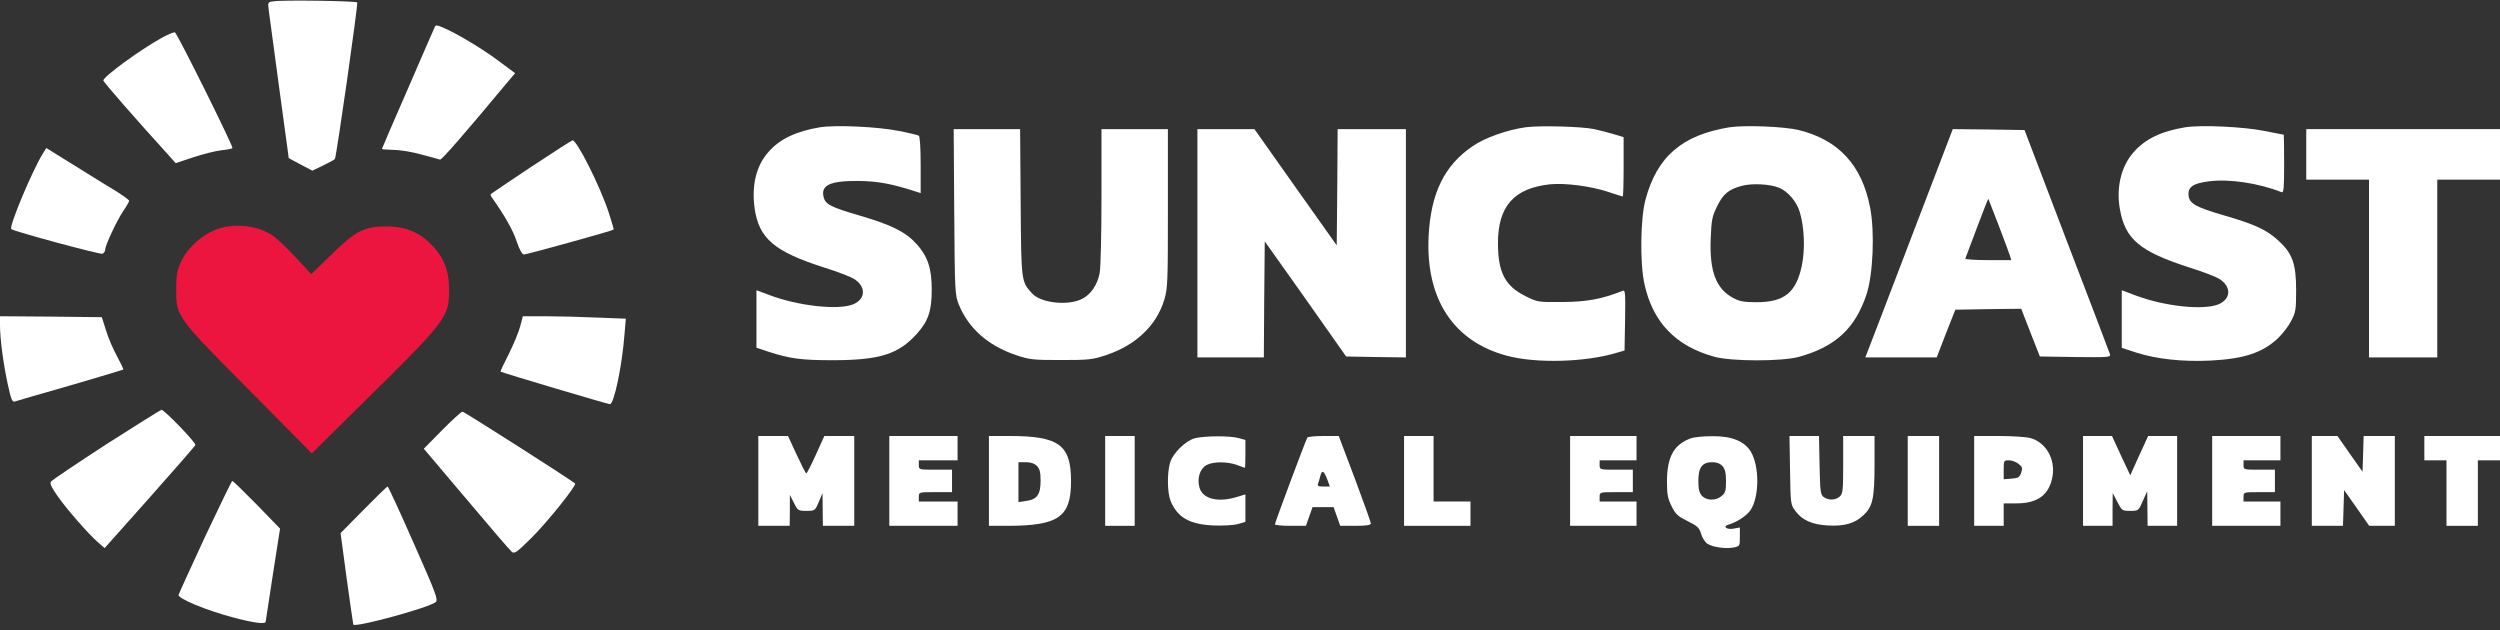
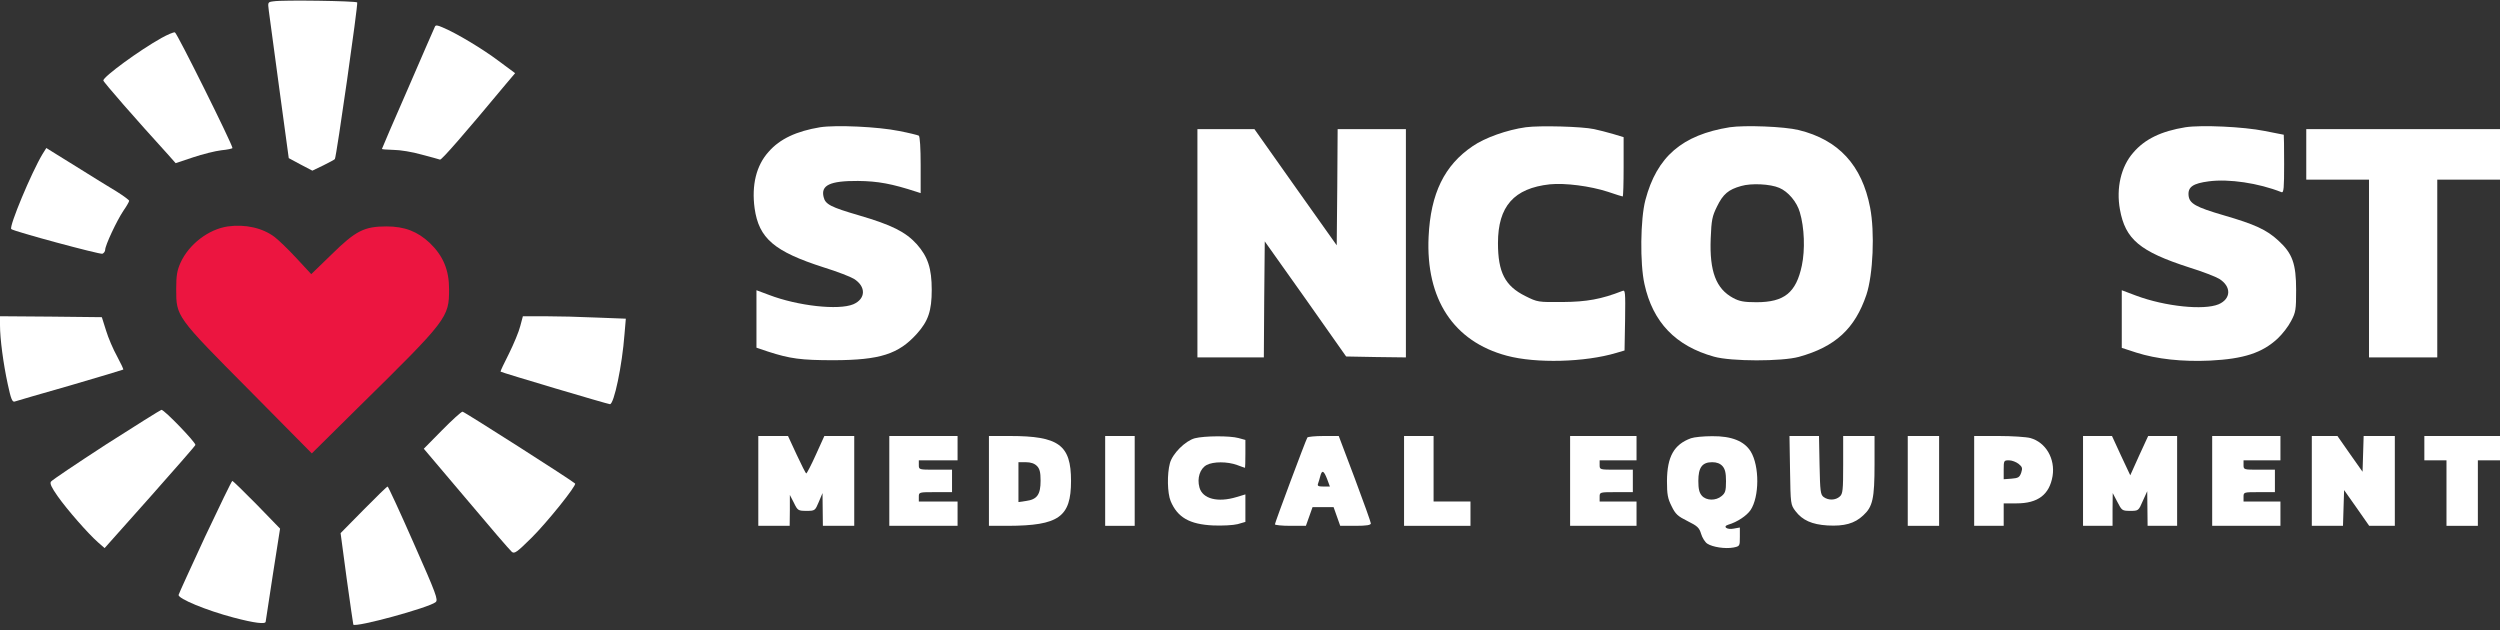
<svg xmlns="http://www.w3.org/2000/svg" fill="none" viewBox="0 0 250 63" height="63" width="250">
  <rect x="0" y="0" width="250" height="63" fill="#333333" stroke="none" />
  <g clip-path="url(#clip0_26253_6968)">
    <path fill="#EC1540" d="M22.786 22.642C20.849 22.923 18.875 24.438 18.044 26.291C17.712 27.039 17.62 27.545 17.62 28.911C17.62 31.661 17.602 31.643 24.908 38.997L31.181 45.34L35.738 40.831C44.779 31.942 44.908 31.755 44.908 28.911C44.908 27.002 44.317 25.58 42.971 24.289C41.753 23.147 40.461 22.642 38.653 22.642C36.421 22.642 35.572 23.072 33.173 25.43L31.125 27.414L29.631 25.804C28.819 24.925 27.841 23.989 27.472 23.709C26.273 22.792 24.52 22.399 22.786 22.642Z" />
    <path fill="white" d="M27.362 0.131C26.771 0.206 26.771 0.206 26.882 1.085C26.956 1.572 27.417 5.071 27.934 8.889L28.875 15.812L30.055 16.448L31.236 17.066L32.325 16.542C32.934 16.243 33.45 15.962 33.487 15.906C33.653 15.625 35.83 0.356 35.72 0.243C35.572 0.094 28.303 -0.019 27.362 0.131Z" />
    <path fill="white" d="M43.487 2.677C43.432 2.789 42.214 5.577 40.793 8.87C39.354 12.145 38.192 14.858 38.192 14.896C38.192 14.933 38.709 14.971 39.354 14.989C39.981 14.989 41.255 15.195 42.159 15.457C43.081 15.7 43.911 15.925 44.004 15.963C44.17 16 46.439 13.399 50.609 8.384L51.513 7.317L49.871 6.101C48.284 4.903 45.609 3.294 44.243 2.733C43.727 2.508 43.561 2.489 43.487 2.677Z" />
    <path fill="white" d="M16.144 3.799C13.93 5.034 10.332 7.672 10.332 8.046C10.332 8.196 13.598 11.939 16.753 15.4L17.565 16.317L19.299 15.737C20.24 15.419 21.513 15.101 22.14 15.026C22.749 14.97 23.247 14.858 23.247 14.802C23.229 14.409 17.694 3.275 17.491 3.237C17.362 3.2 16.753 3.462 16.144 3.799Z" />
    <path fill="white" d="M82.011 12.725C79.649 13.118 77.989 13.885 76.864 15.176C75.627 16.542 75.148 18.507 75.461 20.827C75.886 23.84 77.417 25.15 82.38 26.741C83.709 27.152 85.055 27.676 85.388 27.882C86.624 28.649 86.587 29.884 85.332 30.427C83.856 31.044 79.779 30.595 76.9 29.491L75.646 29.023V31.905V34.768L76.808 35.161C79.004 35.872 80.092 36.022 83.395 36.022C87.989 36.003 89.852 35.423 91.697 33.365C92.823 32.111 93.173 31.082 93.173 28.986C93.173 26.834 92.786 25.674 91.679 24.42C90.553 23.185 89.17 22.493 85.904 21.538C83.081 20.715 82.528 20.434 82.362 19.705C82.066 18.526 82.989 18.077 85.793 18.095C87.804 18.114 89.188 18.376 91.66 19.181L92.066 19.312V16.505C92.066 14.839 91.993 13.642 91.882 13.567C91.79 13.511 90.886 13.286 89.908 13.099C87.804 12.669 83.598 12.482 82.011 12.725Z" />
    <path fill="white" d="M152.583 12.724C150.701 12.986 148.487 13.772 147.269 14.614C144.447 16.523 143.063 19.33 142.86 23.671C142.565 29.903 145.351 34.15 150.683 35.572C153.598 36.358 158.506 36.227 161.624 35.292L162.454 35.048L162.509 31.998C162.546 29.154 162.528 28.967 162.232 29.098C160.129 29.921 158.672 30.183 156.273 30.202C153.801 30.221 153.764 30.221 152.528 29.603C150.498 28.593 149.797 27.227 149.797 24.308C149.797 20.621 151.402 18.825 154.982 18.432C156.513 18.282 159.004 18.6 160.793 19.18C161.55 19.442 162.232 19.648 162.269 19.648C162.325 19.648 162.362 18.32 162.362 16.692V13.716L161.31 13.398C160.72 13.23 159.871 13.005 159.41 12.912C158.21 12.65 153.985 12.537 152.583 12.724Z" />
    <path fill="white" d="M172.97 12.725C168.21 13.492 165.683 15.663 164.539 20.005C164.041 21.876 163.985 26.367 164.446 28.406C165.277 32.224 167.565 34.6 171.402 35.667C173.118 36.153 178.192 36.153 179.889 35.686C183.542 34.675 185.498 32.86 186.642 29.473C187.306 27.471 187.491 23.223 187.011 20.753C186.199 16.524 183.856 13.979 179.871 13.006C178.432 12.65 174.483 12.501 172.97 12.725ZM177.934 18.788C178.819 19.162 179.686 20.192 179.982 21.221C180.443 22.755 180.517 24.982 180.185 26.554C179.613 29.267 178.432 30.222 175.646 30.222C174.373 30.222 173.93 30.128 173.303 29.791C171.605 28.874 170.941 27.134 171.07 23.859C171.144 21.988 171.218 21.633 171.697 20.659C172.306 19.406 172.841 18.957 174.114 18.601C175.129 18.302 177.03 18.395 177.934 18.788Z" />
    <path fill="white" d="M218.542 12.725C216.125 13.118 214.483 13.904 213.321 15.27C212.103 16.654 211.605 18.806 211.993 20.94C212.528 23.934 213.985 25.15 218.911 26.741C220.24 27.152 221.587 27.676 221.919 27.882C223.155 28.649 223.118 29.884 221.863 30.427C220.387 31.044 216.531 30.651 213.616 29.566L212.177 29.023V31.905V34.787L213.616 35.255C215.664 35.91 218.247 36.19 221.015 36.059C224.373 35.891 226.218 35.292 227.768 33.851C228.247 33.402 228.856 32.616 229.114 32.092C229.576 31.232 229.613 30.97 229.613 29.005C229.613 26.366 229.244 25.337 227.823 24.046C226.642 22.961 225.48 22.437 222.399 21.538C219.576 20.715 218.93 20.36 218.856 19.536C218.782 18.694 219.299 18.339 220.886 18.133C222.897 17.871 225.83 18.301 228.155 19.218C228.376 19.293 228.413 18.806 228.413 16.392C228.413 14.783 228.395 13.473 228.376 13.473C228.339 13.473 227.491 13.305 226.476 13.099C224.336 12.669 220.148 12.482 218.542 12.725Z" />
-     <path fill="white" d="M95.424 21.183C95.48 29.211 95.498 29.51 95.886 30.465C96.845 32.822 98.801 34.562 101.568 35.498C102.934 35.966 103.284 36.003 106.089 36.003C108.911 36.003 109.244 35.966 110.646 35.498C113.598 34.506 115.646 32.542 116.421 29.997C116.771 28.855 116.79 28.256 116.79 20.846V12.912H113.469H110.148V19.63C110.148 23.335 110.074 26.778 109.963 27.321C109.742 28.462 109.096 29.435 108.247 29.866C106.863 30.614 104.059 30.315 103.192 29.323C102.122 28.144 102.122 28.2 102.066 20.247L102.011 12.912H98.69H95.369L95.424 21.183Z" />
    <path fill="white" d="M119.742 24.326V35.741H123.063H126.384L126.421 29.94L126.476 24.139L130.554 29.884L134.613 35.648L137.601 35.704L140.59 35.741V24.326V12.912H137.177H133.764L133.727 18.732L133.672 24.532L129.557 18.732L125.443 12.912H122.583H119.742V24.326Z" />
-     <path fill="white" d="M191.144 23.709C188.875 29.66 186.9 34.806 186.771 35.124L186.531 35.741H190.092H193.672L194.594 33.346L195.535 30.97L198.819 30.913L202.122 30.876L203.044 33.252L203.985 35.648L207.546 35.704C210.867 35.741 211.089 35.722 210.996 35.423C210.941 35.236 208.985 30.109 206.661 24.046L202.454 13.005L198.856 12.949L195.277 12.912L191.144 23.709ZM199.871 22.549C200.424 23.99 200.923 25.356 200.996 25.58L201.125 26.011H198.801C197.509 26.011 196.494 25.936 196.531 25.861C196.568 25.767 197.085 24.383 197.694 22.773C198.303 21.164 198.801 19.873 198.838 19.892C198.856 19.929 199.317 21.108 199.871 22.549Z" />
    <path fill="white" d="M230.627 15.438V17.964H233.764H236.9V26.853V35.741H240.314H243.727V26.853V17.964H246.863H250V15.438V12.912H240.314H230.627V15.438Z" />
-     <path fill="white" d="M53.136 16.673C50.959 18.133 49.133 19.349 49.078 19.405C49.041 19.442 49.078 19.592 49.17 19.723C50.424 21.482 51.31 23.035 51.66 24.121C51.956 25 52.214 25.449 52.398 25.449C52.675 25.449 61.273 23.073 61.365 22.96C61.402 22.942 61.162 22.156 60.867 21.239C60 18.6 57.694 14.016 57.251 14.034C57.159 14.053 55.314 15.232 53.136 16.673Z" />
    <path fill="white" d="M4.244 15.42C3.137 17.272 0.886 22.661 1.125 22.905C1.328 23.129 10.018 25.468 10.24 25.375C10.387 25.319 10.517 25.131 10.517 24.982C10.517 24.533 11.679 22.063 12.343 21.071C12.657 20.622 12.915 20.173 12.915 20.079C12.915 20.004 12.362 19.593 11.679 19.162C10.978 18.75 9.114 17.59 7.528 16.599L4.631 14.802L4.244 15.42Z" />
    <path fill="white" d="M0 32.523C0 33.87 0.332 36.377 0.775 38.417C1.089 39.877 1.218 40.214 1.458 40.157C1.624 40.101 4.114 39.371 7.011 38.548C9.908 37.706 12.306 36.976 12.325 36.958C12.362 36.92 12.085 36.34 11.716 35.648C11.328 34.955 10.83 33.795 10.609 33.065L10.184 31.718L5.092 31.662L0 31.624V32.523Z" />
    <path fill="white" d="M52.029 32.598C51.9 33.14 51.384 34.375 50.904 35.348C50.406 36.321 50.019 37.145 50.055 37.163C50.148 37.257 60.793 40.419 60.996 40.419C61.402 40.419 62.214 36.583 62.454 33.383L62.583 31.868L59.649 31.756C58.044 31.681 55.738 31.625 54.502 31.625H52.288L52.029 32.598Z" />
    <path fill="white" d="M10.609 44.443C7.675 46.352 5.185 48.017 5.092 48.167C4.963 48.354 5.166 48.765 5.756 49.608C6.716 50.974 8.819 53.369 9.797 54.23L10.461 54.81L14.963 49.757C17.435 46.969 19.502 44.611 19.539 44.499C19.613 44.274 16.439 40.981 16.144 40.981C16.052 41 13.561 42.553 10.609 44.443Z" />
    <path fill="white" d="M44.207 43.02L42.38 44.873L46.642 49.907C48.967 52.676 51.015 55.053 51.181 55.184C51.439 55.408 51.697 55.221 53.155 53.78C54.686 52.265 57.694 48.522 57.509 48.354C57.214 48.054 46.421 41.168 46.255 41.168C46.126 41.168 45.203 42.01 44.207 43.02Z" />
    <path fill="white" d="M75.83 48.092V52.583H77.398H78.967L78.985 51.029V49.495L79.391 50.281C79.76 51.048 79.816 51.086 80.646 51.086C81.495 51.086 81.513 51.067 81.882 50.187L82.251 49.308L82.269 50.936L82.288 52.583H83.856H85.424V48.092V43.6H83.93H82.435L81.587 45.472C81.126 46.501 80.683 47.343 80.627 47.343C80.572 47.343 80.148 46.501 79.668 45.472L78.801 43.6H77.325H75.83V48.092Z" />
    <path fill="white" d="M88.93 48.092V52.583H92.343H95.757V51.366V50.15H93.819H91.882V49.682C91.882 49.214 91.9 49.214 93.542 49.214H95.203V48.092V46.969H93.542C91.9 46.969 91.882 46.969 91.882 46.501V46.033H93.819H95.757V44.817V43.6H92.343H88.93V48.092Z" />
    <path fill="white" d="M98.893 48.092V52.583H100.793C105.886 52.564 107.103 51.703 107.103 48.092C107.103 44.499 105.886 43.6 100.996 43.6H98.893V48.092ZM103.69 46.594C103.967 46.875 104.059 47.212 104.059 48.073C104.059 49.458 103.709 49.944 102.62 50.094L101.845 50.206V48.204V46.22H102.583C103.081 46.22 103.45 46.351 103.69 46.594Z" />
    <path fill="white" d="M110.517 48.092V52.583H111.993H113.469V48.092V43.6H111.993H110.517V48.092Z" />
    <path fill="white" d="M119.483 43.825C118.524 44.087 117.251 45.359 116.993 46.314C116.697 47.399 116.734 49.308 117.066 50.112C117.749 51.74 118.948 52.433 121.31 52.545C122.251 52.583 123.321 52.526 123.764 52.414L124.539 52.19V50.824V49.439L123.672 49.701C121.771 50.281 120.258 49.888 119.945 48.746C119.686 47.811 120 46.856 120.664 46.501C121.328 46.145 122.731 46.145 123.708 46.501C124.114 46.651 124.465 46.782 124.502 46.782C124.52 46.782 124.539 46.145 124.539 45.378V43.993L123.856 43.806C122.989 43.563 120.443 43.582 119.483 43.825Z" />
    <path fill="white" d="M130.738 43.75C130.572 44.012 127.491 52.264 127.491 52.433C127.491 52.508 128.192 52.583 129.041 52.583H130.59L130.923 51.647L131.255 50.711H132.306H133.358L133.69 51.647L134.022 52.583H135.553C136.661 52.583 137.085 52.508 137.085 52.339C137.085 52.227 136.365 50.206 135.48 47.848L133.875 43.6H132.362C131.513 43.6 130.793 43.675 130.738 43.75ZM132.712 47.904L132.989 48.653H132.343C131.827 48.653 131.716 48.597 131.808 48.353C131.863 48.185 131.974 47.848 132.03 47.605C132.196 46.969 132.38 47.044 132.712 47.904Z" />
    <path fill="white" d="M140.406 48.092V52.583H143.727H147.048V51.366V50.15H145.203H143.358V46.875V43.6H141.882H140.406V48.092Z" />
    <path fill="white" d="M157.011 48.092V52.583H160.332H163.653V51.366V50.15H161.808H159.963V49.682C159.963 49.214 159.982 49.214 161.624 49.214H163.284V48.092V46.969H161.624C159.982 46.969 159.963 46.969 159.963 46.501V46.033H161.808H163.653V44.817V43.6H160.332H157.011V48.092Z" />
    <path fill="white" d="M169.096 43.825C167.399 44.442 166.716 45.658 166.697 48.091C166.697 49.438 166.771 49.85 167.159 50.617C167.546 51.422 167.786 51.628 168.764 52.114C169.742 52.601 169.926 52.769 170.111 53.387C170.221 53.761 170.498 54.21 170.72 54.36C171.255 54.715 172.528 54.903 173.339 54.753C173.985 54.622 173.985 54.603 173.985 53.686V52.751L173.358 52.863C172.694 52.994 172.232 52.657 172.823 52.47C173.727 52.208 174.668 51.572 175.055 51.01C175.941 49.682 175.959 46.613 175.074 45.153C174.428 44.105 173.155 43.6 171.218 43.619C170.351 43.619 169.41 43.712 169.096 43.825ZM172.251 46.613C172.509 46.912 172.601 47.286 172.601 48.129C172.601 49.083 172.528 49.307 172.159 49.607C171.587 50.093 170.627 50.075 170.185 49.569C169.926 49.27 169.834 48.896 169.834 48.091C169.834 46.744 170.221 46.22 171.218 46.22C171.679 46.22 172.011 46.351 172.251 46.613Z" />
    <path fill="white" d="M179.004 47.025C179.059 50.431 179.059 50.468 179.557 51.123C180.24 52.021 181.199 52.452 182.749 52.545C184.428 52.639 185.461 52.358 186.328 51.535C187.269 50.674 187.454 49.869 187.454 46.426V43.601H185.886H184.317V46.464C184.317 49.009 184.28 49.383 183.985 49.645C183.561 50.038 182.841 50.056 182.362 49.701C182.048 49.458 182.011 49.14 181.956 46.52L181.9 43.601H180.424H178.948L179.004 47.025Z" />
    <path fill="white" d="M190.775 48.092V52.583H192.343H193.911V48.092V43.6H192.343H190.775V48.092Z" />
    <path fill="white" d="M197.417 48.092V52.583H198.893H200.369V51.46V50.337H201.661C203.801 50.337 204.945 49.458 205.258 47.605C205.535 45.865 204.576 44.237 203.044 43.806C202.638 43.694 201.199 43.6 199.871 43.6H197.417V48.092ZM201.863 46.389C202.232 46.688 202.269 46.819 202.122 47.268C201.956 47.736 201.827 47.811 201.144 47.867L200.369 47.923V46.987C200.369 46.052 200.387 46.033 200.904 46.033C201.199 46.033 201.624 46.202 201.863 46.389Z" />
    <path fill="white" d="M208.303 48.092V52.583H209.779H211.255V50.936L211.273 49.308L211.734 50.187C212.177 51.048 212.214 51.086 213.007 51.086C213.838 51.086 213.856 51.086 214.28 50.094L214.723 49.121L214.742 50.842L214.76 52.583H216.236H217.712V48.092V43.6H216.255H214.816L213.911 45.565L213.026 47.53L212.103 45.565L211.199 43.6H209.76H208.303V48.092Z" />
    <path fill="white" d="M221.218 48.092V52.583H224.631H228.044V51.366V50.15H226.199H224.354V49.682C224.354 49.214 224.373 49.214 225.923 49.214H227.491V48.092V46.969H225.923C224.373 46.969 224.354 46.969 224.354 46.501V46.033H226.199H228.044V44.817V43.6H224.631H221.218V48.092Z" />
    <path fill="white" d="M231.181 48.092V52.583H232.749H234.299L234.354 50.786L234.41 49.008L235.664 50.786L236.919 52.583H238.192H239.483V48.092V43.6H237.915H236.365L236.31 45.397L236.255 47.175L235 45.397L233.745 43.6H232.472H231.181V48.092Z" />
    <path fill="white" d="M242.435 44.817V46.033H243.542H244.649V49.308V52.583H246.218H247.786V49.308V46.033H248.893H250V44.817V43.6H246.218H242.435V44.817Z" />
    <path fill="white" d="M20.517 53.649C19.096 56.718 17.897 59.338 17.86 59.487C17.786 59.862 20.646 61.041 23.34 61.752C25.461 62.313 26.568 62.444 26.568 62.163C26.587 62.089 26.9 59.974 27.288 57.448L28.007 52.863L25.683 50.468C24.391 49.158 23.303 48.092 23.229 48.092C23.173 48.092 21.956 50.599 20.517 53.649Z" />
    <path fill="white" d="M36.347 50.992L34.059 53.312L34.668 57.859C35.018 60.367 35.314 62.425 35.332 62.463C35.59 62.762 42.86 60.778 43.561 60.217C43.838 59.992 43.635 59.431 41.365 54.304C40 51.198 38.819 48.653 38.764 48.653C38.69 48.653 37.62 49.701 36.347 50.992Z" />
  </g>
  <defs>
    <clipPath id="clip0_26253_6968">
      <rect fill="white" height="62.5" width="250" />
    </clipPath>
  </defs>
</svg>